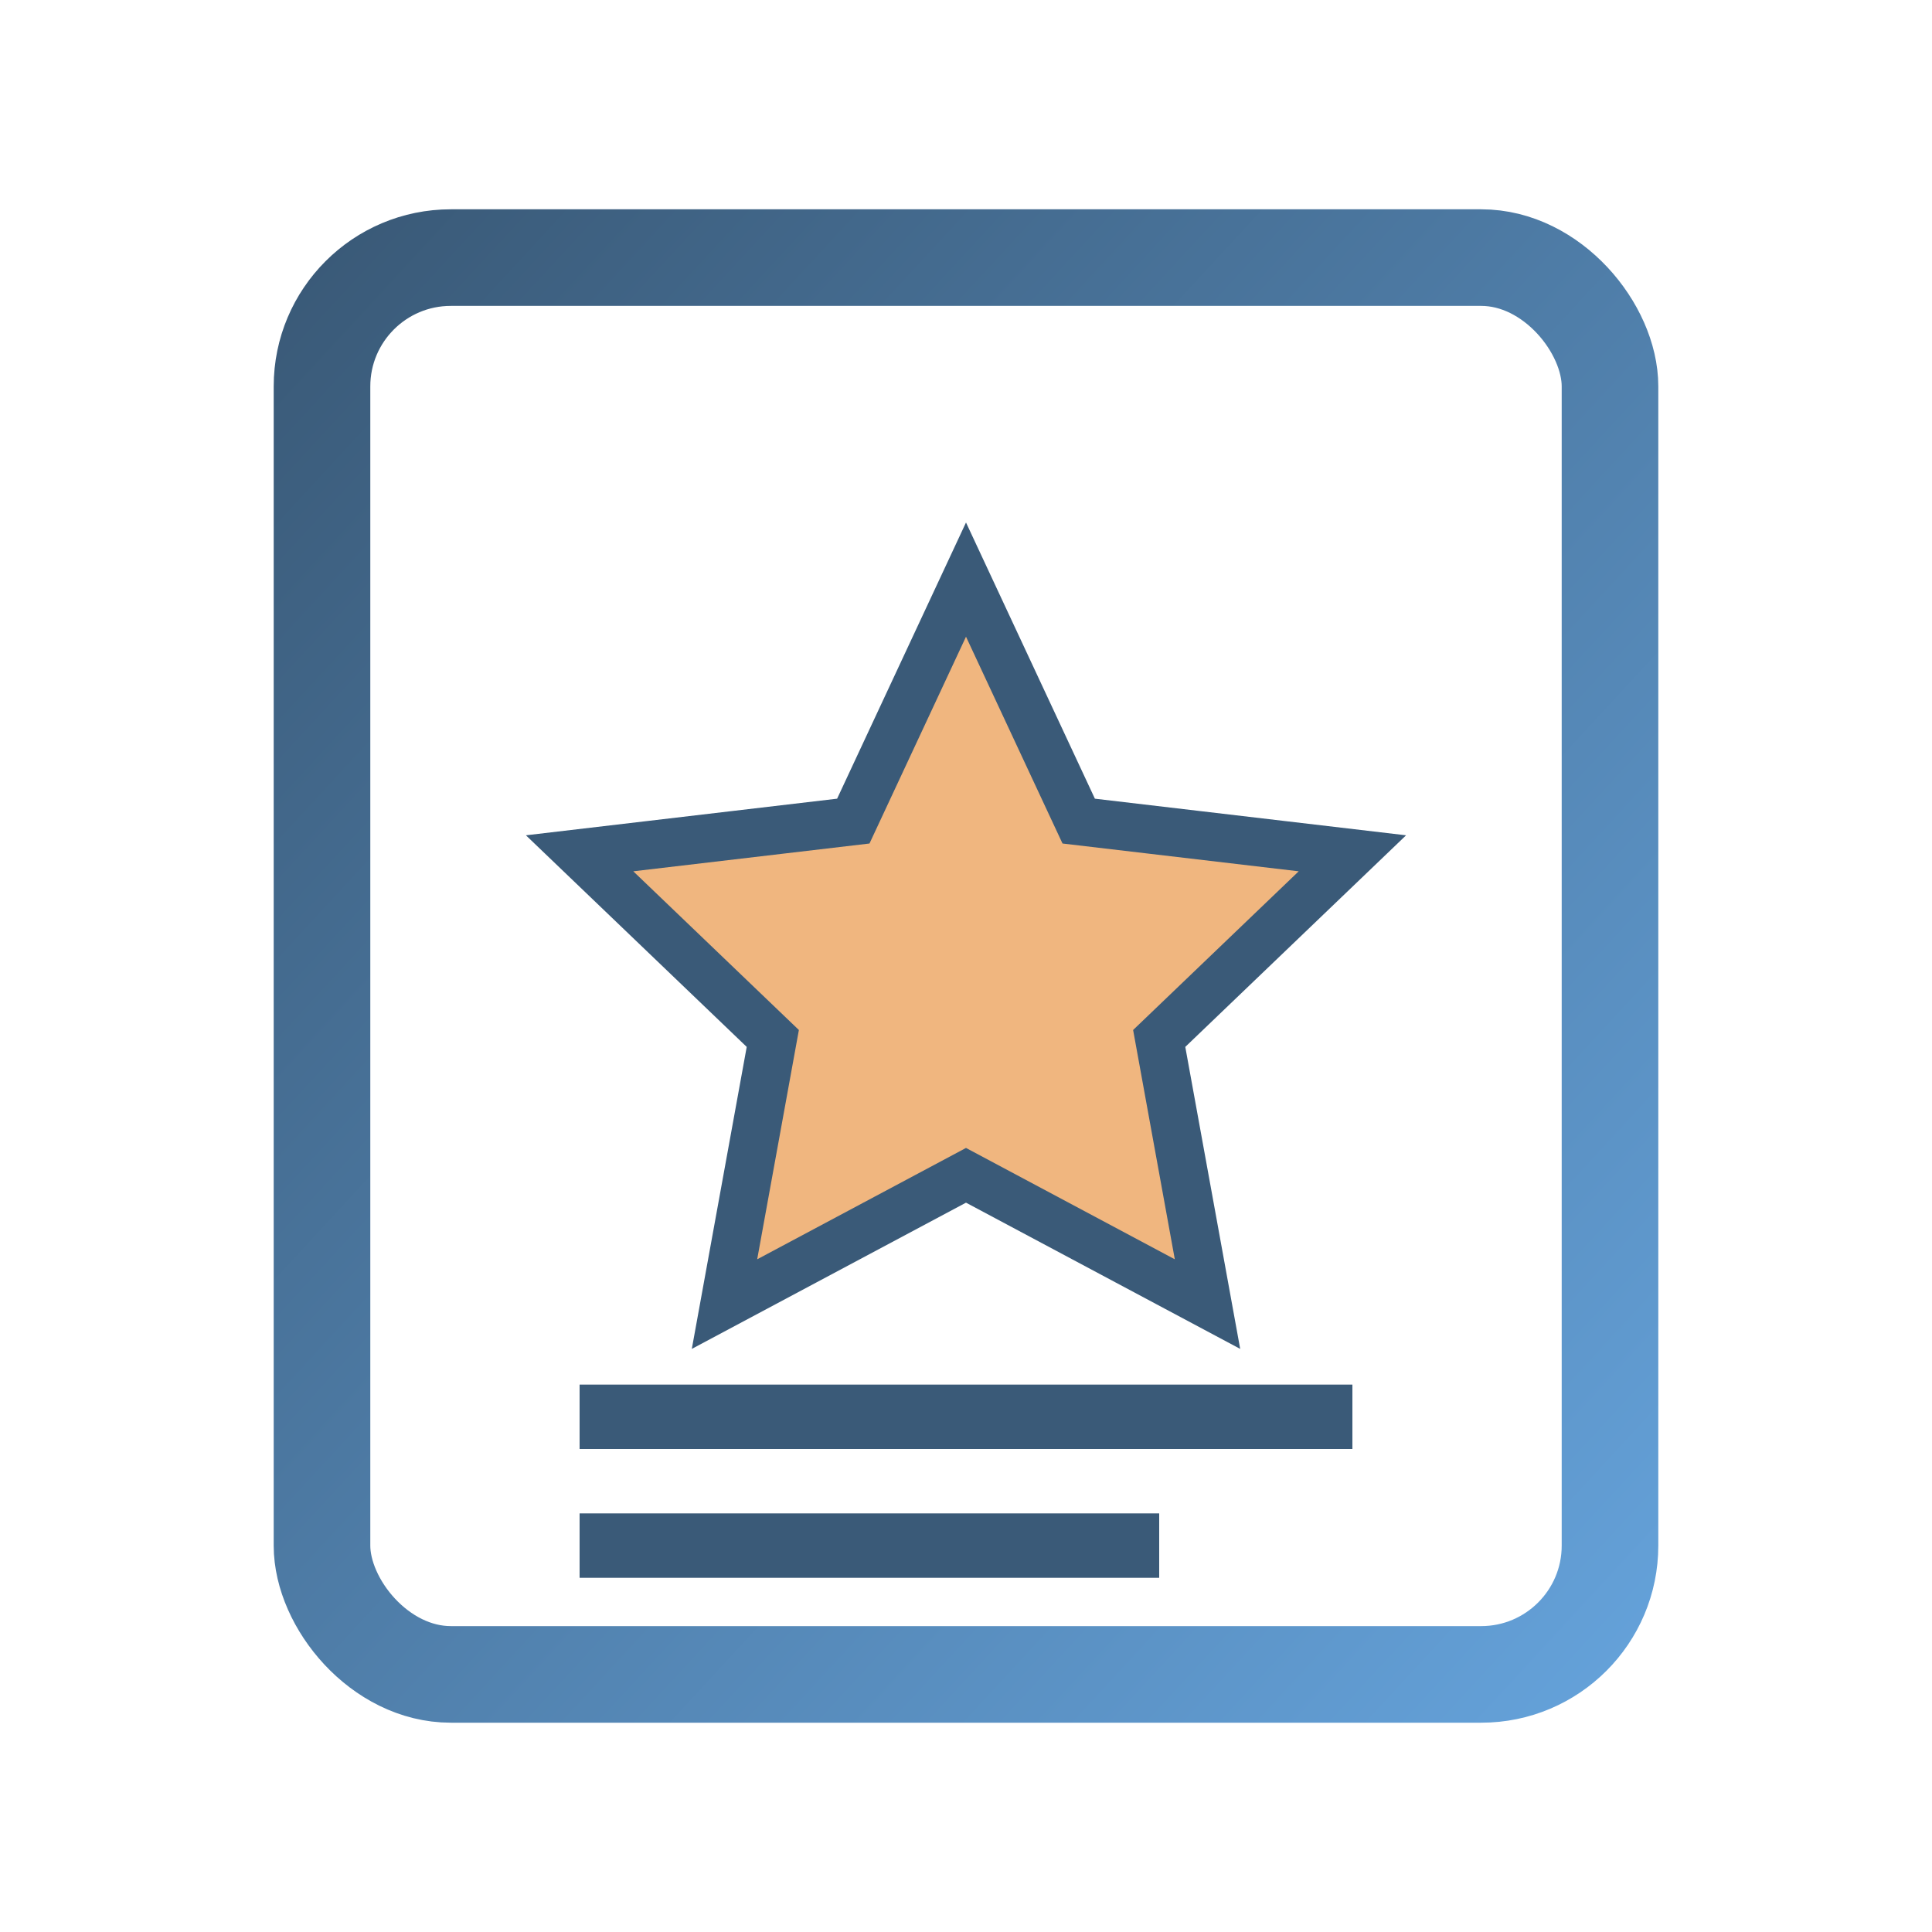
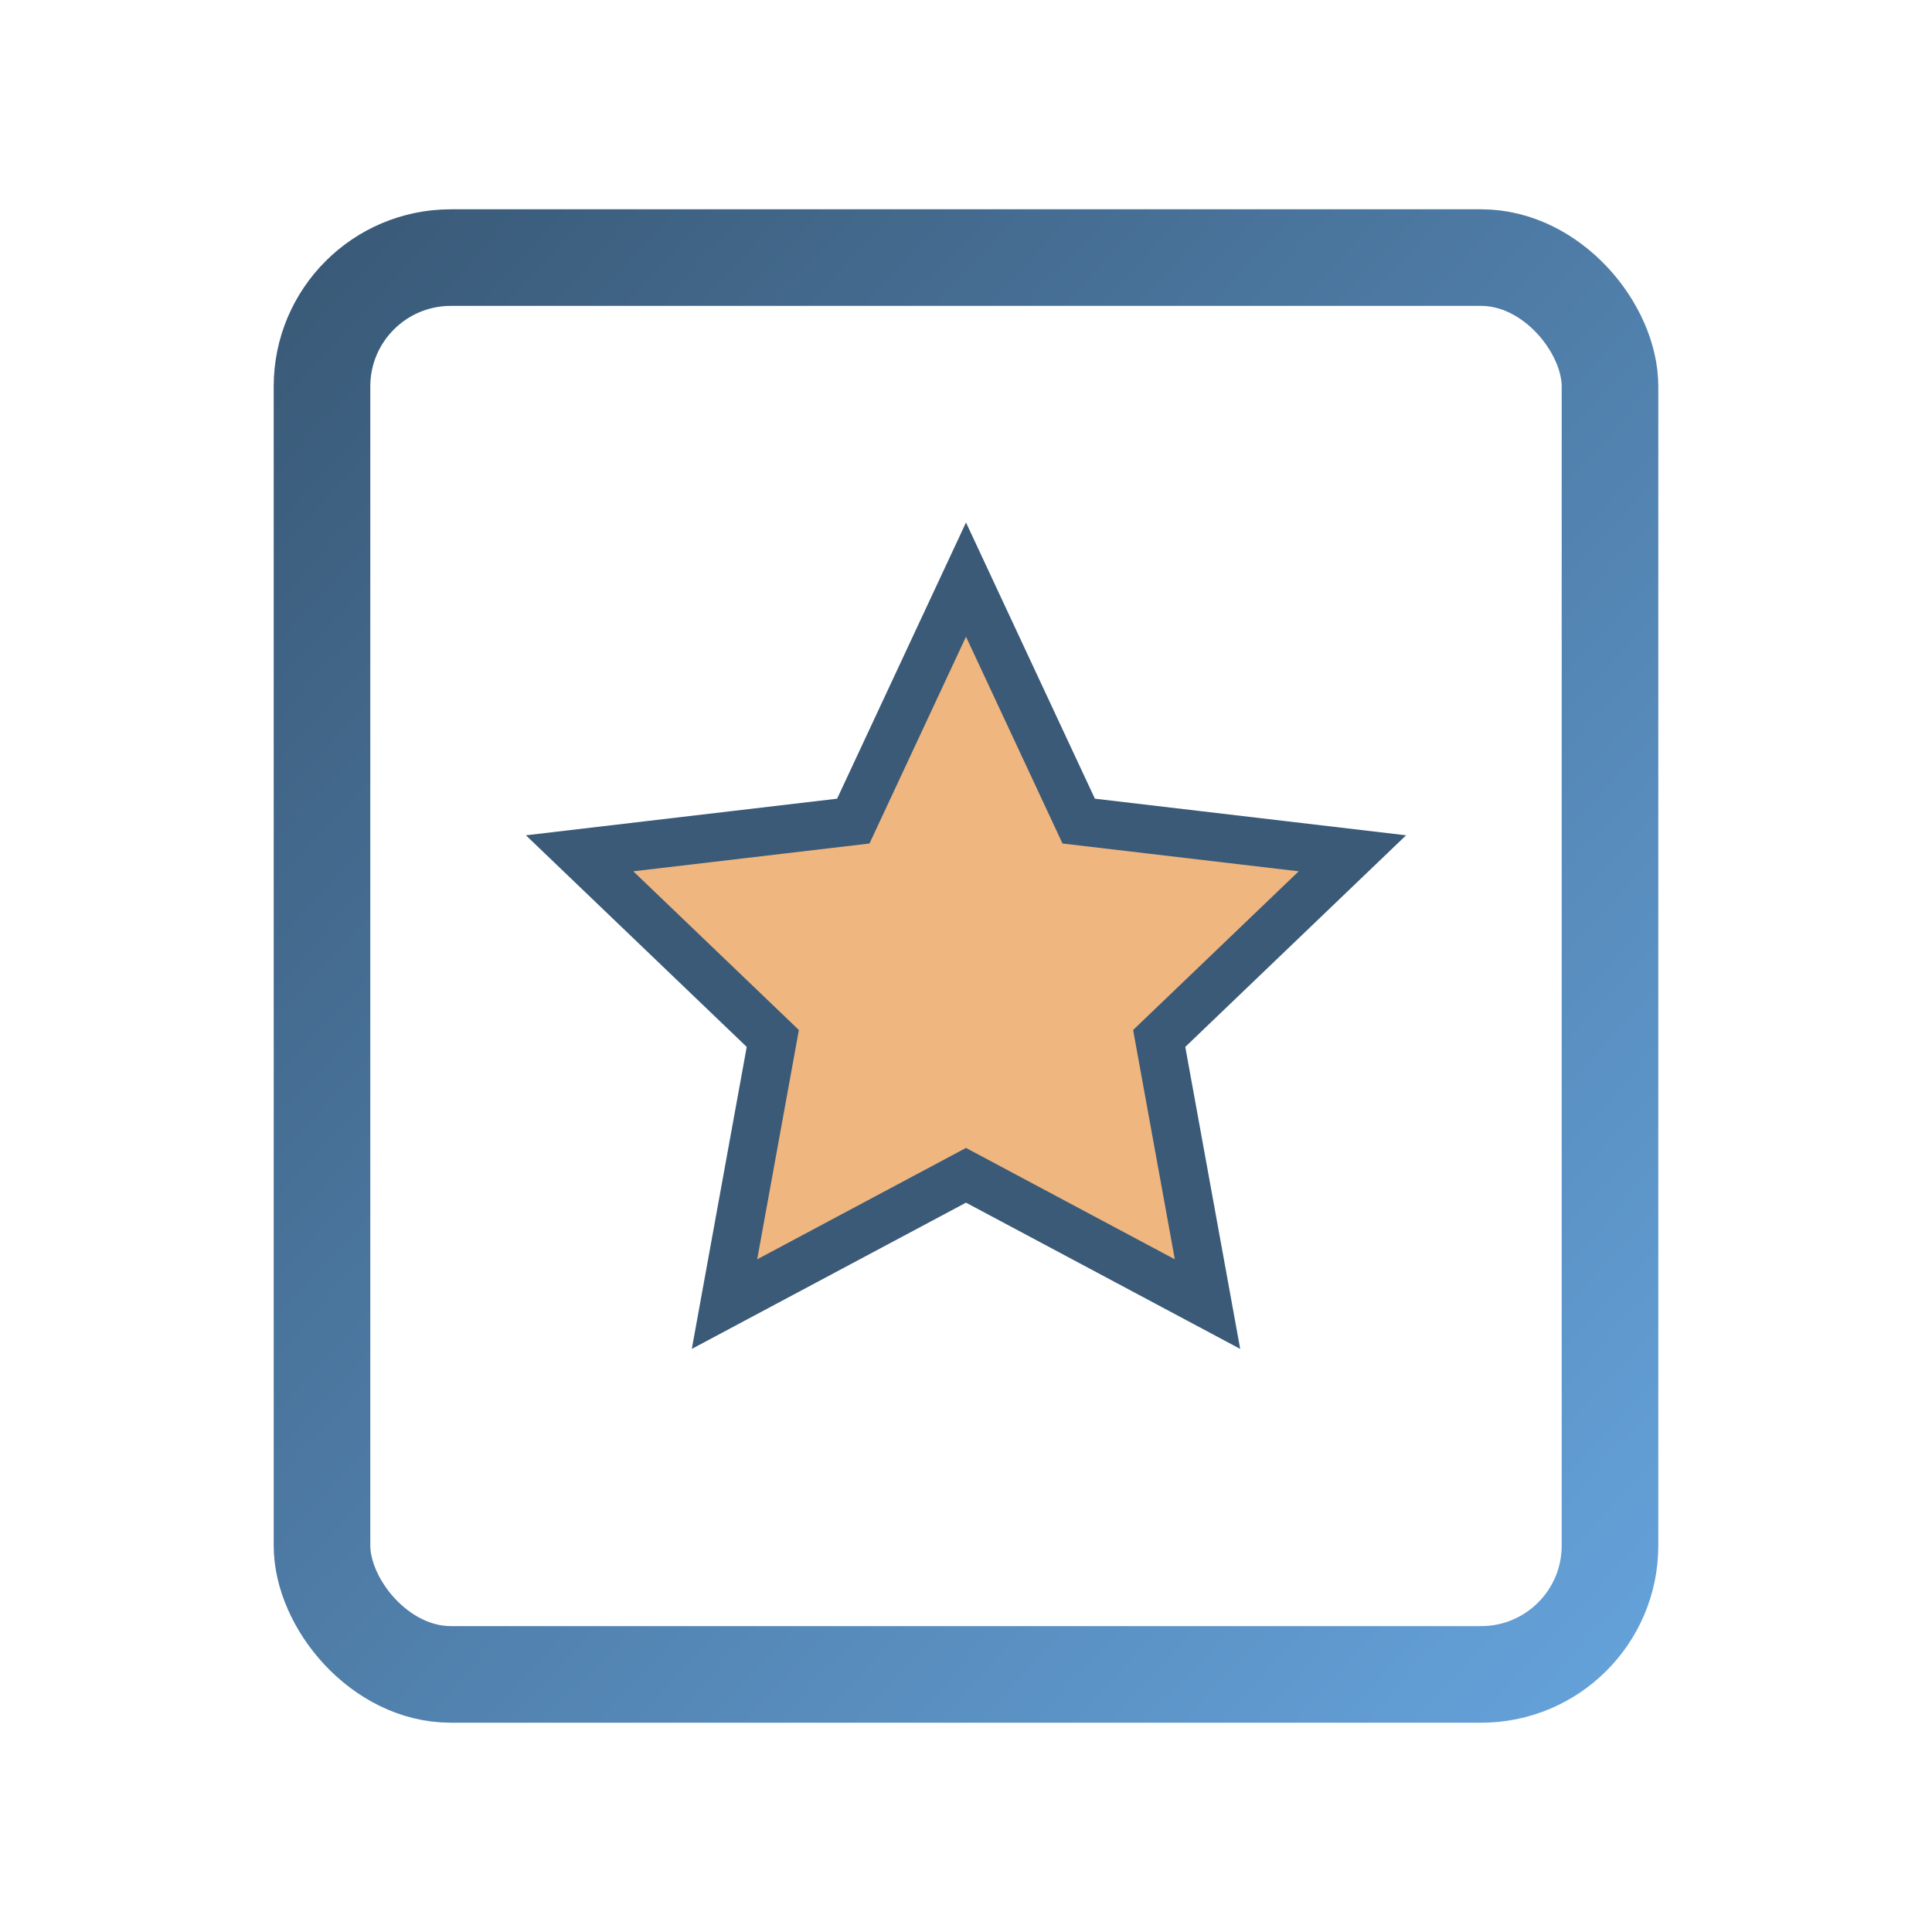
<svg xmlns="http://www.w3.org/2000/svg" width="60" height="60" viewBox="0 0 60 60">
  <defs>
    <linearGradient id="review-gradient" x1="0%" y1="0%" x2="100%" y2="100%">
      <stop offset="0%" stop-color="#3A5A78" />
      <stop offset="100%" stop-color="#64A1D9" />
    </linearGradient>
  </defs>
  <g fill="none">
    <rect x="10" y="8" width="40" height="44" rx="4" stroke="url(#review-gradient)" stroke-width="3" />
    <path d="M30 18L33.5 25.5L42 26.5L36 32.25L37.5 40.5L30 36.5L22.5 40.5L24 32.25L18 26.5L26.5 25.5L30 18Z" fill="#F0B67F" stroke="#3A5A78" stroke-width="1.5" />
-     <line x1="18" y1="44" x2="42" y2="44" stroke="#3A5A78" stroke-width="2" />
-     <line x1="18" y1="48" x2="36" y2="48" stroke="#3A5A78" stroke-width="2" />
  </g>
</svg>